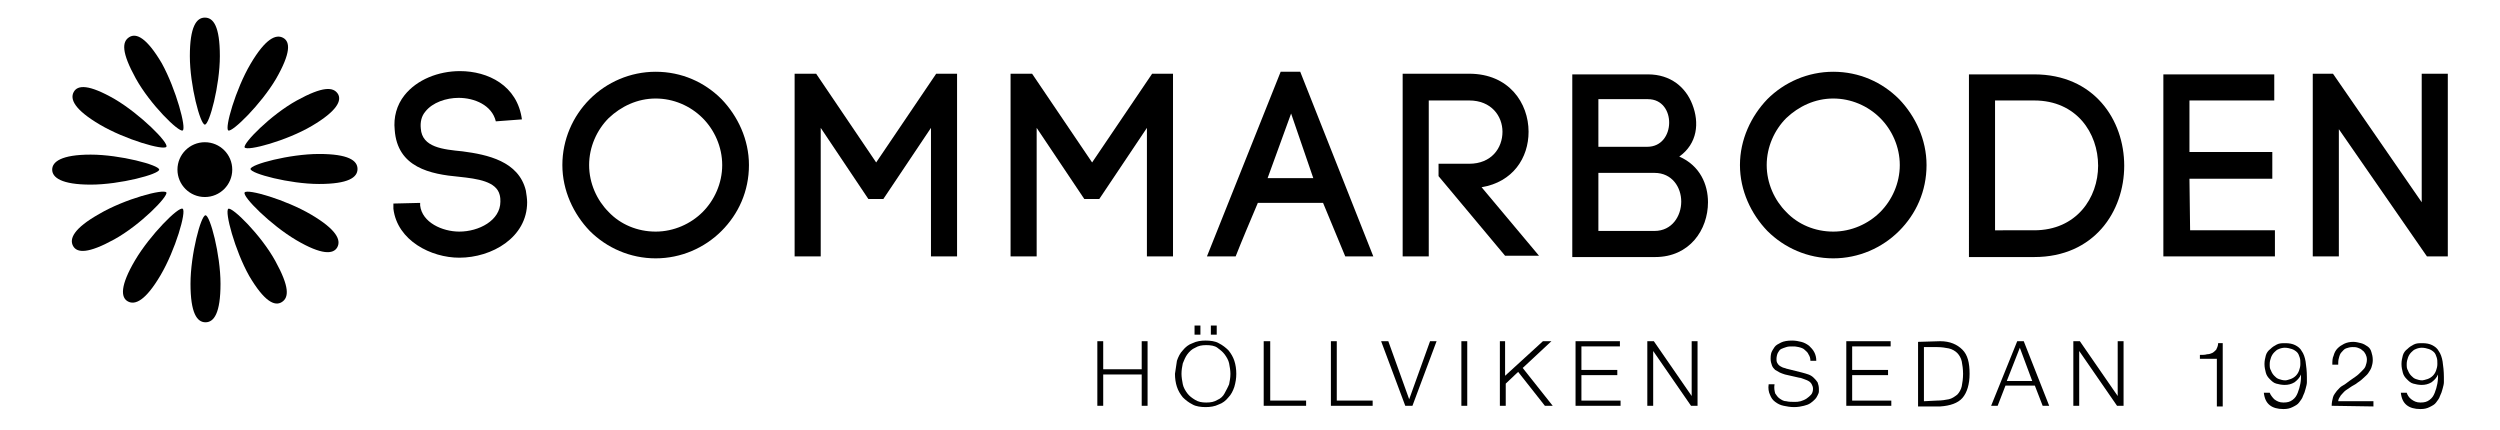
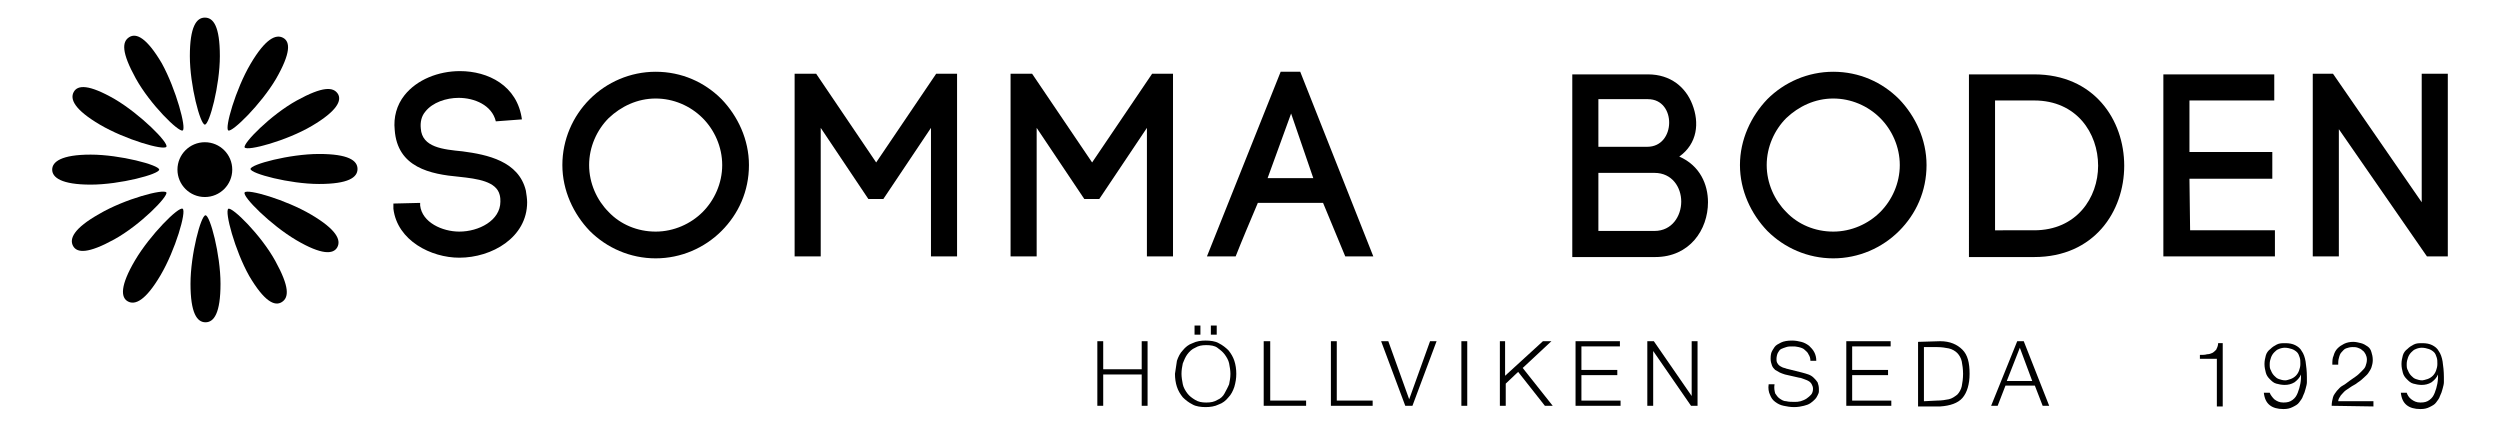
<svg xmlns="http://www.w3.org/2000/svg" version="1.1" id="Lager_1" x="0px" y="0px" viewBox="0 0 383.2 65.9" style="enable-background:new 0 0 383.2 65.9;" xml:space="preserve">
  <g>
    <g>
      <path d="M76,18.6c-0.6-2.5-3.3-3.6-5.7-3.6c-1.9,0-4,0.7-5.1,2.1c-0.6,0.7-0.8,1.6-0.7,2.6c0.2,2.9,3.4,3.2,6.4,3.5 c3.8,0.5,8.6,1.5,9.7,6c0.1,0.6,0.2,1.3,0.2,1.8c0,5.4-5.4,8.5-10.4,8.5c-4.3,0-9.5-2.6-10.1-7.5l0-0.8l4.1-0.1l0,0.6v-0.2 c0.3,2.6,3.4,4,6,4c3,0,6.3-1.7,6.3-4.6c0-0.3,0-0.6-0.1-1c-0.5-2.1-3.4-2.5-6.2-2.8c-4.4-0.4-9.5-1.4-9.9-7.2v0 c-0.2-1.9,0.3-3.8,1.5-5.3c1.9-2.4,5.2-3.7,8.5-3.7c4.3,0,8.8,2.2,9.5,7.4L76,18.6z" />
      <path d="M90.4,15.2c2.6-2.6,6.2-4.2,10.1-4.2c4,0,7.5,1.6,10.1,4.2c2.5,2.6,4.2,6.2,4.2,10.1c0,4-1.6,7.5-4.2,10.1 c-2.6,2.6-6.2,4.2-10.1,4.2c-3.9,0-7.5-1.6-10.1-4.2c-2.5-2.6-4.2-6.2-4.2-10.1C86.2,21.4,87.8,17.8,90.4,15.2z M107.7,18.1 c-1.9-1.9-4.5-3-7.2-3c-2.8,0-5.3,1.2-7.2,3c-1.8,1.8-3,4.4-3,7.2s1.2,5.4,3,7.2c1.8,1.9,4.4,3,7.2,3c2.8,0,5.4-1.2,7.2-3 c1.8-1.8,3-4.4,3-7.2S109.5,19.9,107.7,18.1z" />
      <path d="M125.8,39.3h-4v-28h3.3l9.2,13.6l9.2-13.6h3.2v28h-4V19.6l-7.3,10.9h-2.3l-7.3-10.9V39.3z" />
      <path d="M158.9,39.3h-4v-28h3.3l9.2,13.6l9.2-13.6h3.2v28h-4V19.6l-7.3,10.9h-2.3l-7.3-10.9L158.9,39.3L158.9,39.3z" />
      <path d="M202.8,31.1h-10c-1.1,2.6-2.5,5.9-3.4,8.2h-4.4L196.3,11h3l11.2,28.3h-4.3L202.8,31.1z M194.3,27.3h7l-3.4-9.9L194.3,27.3 z" />
-       <path d="M220.5,25.1h4.7c3.4,0,5.1-2.4,5.1-4.9c0-2.4-1.7-4.8-5.1-4.8H219v23.9h-4v-28h10.2c6.1,0,9.1,4.5,9.1,8.9 c0,4-2.4,7.7-7.2,8.5l8.8,10.5h-5.2L220.5,27L220.5,25.1L220.5,25.1z" />
      <path d="M252.6,11.4c3.5,0,5.8,2,6.8,4.6c1.1,2.8,0.8,6-2,8c3.2,1.4,4.4,4.3,4.4,7c0,4.2-2.8,8.4-8.1,8.4H241V11.4H252.6z M245,22.5h7.5c4.4,0,4.5-7.3,0.1-7.3H245L245,22.5L245,22.5z M245,35.4h8.6c2.7,0,4.1-2.3,4.1-4.5s-1.4-4.4-4.1-4.4H245V35.4z" />
      <path d="M270.9,15.2c2.6-2.6,6.2-4.2,10.1-4.2c4,0,7.5,1.6,10.1,4.2c2.5,2.6,4.2,6.2,4.2,10.1c0,4-1.6,7.5-4.2,10.1 c-2.6,2.6-6.2,4.2-10.1,4.2c-3.9,0-7.5-1.6-10.1-4.2c-2.5-2.6-4.2-6.2-4.2-10.1C266.7,21.4,268.4,17.8,270.9,15.2z M288.2,18.1 c-1.9-1.9-4.5-3-7.2-3c-2.8,0-5.3,1.2-7.2,3c-1.8,1.8-3,4.4-3,7.2s1.2,5.4,3,7.2c1.8,1.9,4.4,3,7.2,3s5.4-1.2,7.2-3 c1.8-1.8,3-4.4,3-7.2S290,19.9,288.2,18.1z" />
      <path d="M311.8,11.4c9.2,0,13.8,7,13.8,14c0,7-4.6,14-13.8,14h-10V11.4H311.8z M311.8,35.3c6.5,0,9.8-5,9.8-9.9c0-5-3.3-10-9.8-10 h-6v19.9L311.8,35.3L311.8,35.3z" />
      <path d="M335.7,35.3h13v4h-17.1V11.4h17v4h-13v7.9h12.7v4.1h-12.7L335.7,35.3L335.7,35.3z" />
      <path d="M354.5,39.3v-28l3.1,0l13.6,19.7V11.3h4v28H372l-13.5-19.5v19.5L354.5,39.3L354.5,39.3z" />
    </g>
  </g>
  <g>
    <path d="M169.1,52.3v4.3h5.9v-4.3h0.9v9.9H175v-4.8h-5.9v4.8h-0.9v-9.9H169.1z" />
    <path d="M180.4,55.3c0.2-0.6,0.5-1.2,0.9-1.6c0.4-0.5,0.9-0.9,1.5-1.1c0.6-0.3,1.3-0.4,2-0.4s1.5,0.1,2,0.4 c0.6,0.3,1.1,0.7,1.5,1.1c0.4,0.5,0.7,1,0.9,1.6c0.2,0.6,0.3,1.3,0.3,2c0,0.7-0.1,1.3-0.3,2c-0.2,0.6-0.5,1.2-0.9,1.6 c-0.4,0.5-0.9,0.9-1.5,1.1c-0.6,0.3-1.3,0.4-2,0.4s-1.5-0.1-2-0.4c-0.6-0.3-1.1-0.7-1.5-1.1c-0.4-0.5-0.7-1-0.9-1.6 c-0.2-0.6-0.3-1.3-0.3-2C180.2,56.6,180.3,56,180.4,55.3z M181.3,58.9c0.1,0.5,0.4,1,0.7,1.4c0.3,0.4,0.7,0.7,1.2,1s1,0.4,1.7,0.4 s1.2-0.1,1.7-0.4c0.5-0.2,0.9-0.6,1.1-1s0.5-0.9,0.7-1.4c0.1-0.5,0.2-1,0.2-1.6c0-0.5-0.1-1.1-0.2-1.6c-0.1-0.5-0.4-1-0.7-1.4 c-0.3-0.4-0.7-0.7-1.1-1s-1-0.4-1.7-0.4s-1.2,0.1-1.7,0.4c-0.5,0.2-0.9,0.6-1.2,1c-0.3,0.4-0.5,0.9-0.7,1.4c-0.1,0.5-0.2,1-0.2,1.6 C181.1,57.8,181.2,58.4,181.3,58.9z M183.1,49.9h0.9v1.4h-0.9V49.9z M185.6,49.9h0.9v1.4h-0.9V49.9z" />
    <path d="M194.7,52.3v9.1h5.5v0.8h-6.5v-9.9H194.7z" />
    <path d="M204.9,52.3v9.1h5.5v0.8H204v-9.9H204.9z" />
    <path d="M212.8,52.3l3.2,8.9h0l3.2-8.9h1l-3.7,9.9h-1.1l-3.7-9.9H212.8z" />
    <path d="M224.9,52.3v9.9H224v-9.9H224.9z" />
    <path d="M230.7,52.3v5.3l5.8-5.3h1.3l-4.4,4.1l4.6,5.8h-1.2l-4.1-5.2l-1.9,1.8v3.4h-0.9v-9.9H230.7z" />
    <path d="M248.3,52.3v0.8h-5.9v3.6h5.5v0.8h-5.5v3.9h6v0.8h-6.9v-9.9L248.3,52.3L248.3,52.3z" />
    <path d="M253.5,52.3l5.8,8.4h0v-8.4h0.9v9.9h-1l-5.8-8.4h0v8.4h-0.9v-9.9H253.5z" />
    <path d="M272.1,60.3c0.2,0.3,0.4,0.6,0.7,0.8c0.3,0.2,0.6,0.4,1,0.4c0.4,0.1,0.8,0.1,1.3,0.1c0.3,0,0.5,0,0.9-0.1 c0.3-0.1,0.6-0.2,0.9-0.4s0.5-0.4,0.7-0.6c0.2-0.2,0.3-0.6,0.3-0.9c0-0.3-0.1-0.5-0.2-0.7c-0.1-0.2-0.3-0.4-0.5-0.5 c-0.2-0.1-0.4-0.2-0.7-0.3s-0.5-0.2-0.7-0.2l-2.2-0.5c-0.3-0.1-0.6-0.2-0.8-0.3s-0.5-0.3-0.7-0.4c-0.2-0.2-0.4-0.4-0.5-0.7 s-0.2-0.6-0.2-1c0-0.2,0-0.5,0.1-0.9c0.1-0.3,0.3-0.6,0.5-0.9s0.6-0.5,1-0.7c0.4-0.2,1-0.3,1.7-0.3c0.5,0,1,0.1,1.4,0.2 s0.8,0.3,1.2,0.6c0.3,0.3,0.6,0.6,0.8,1c0.2,0.4,0.3,0.8,0.3,1.3h-0.9c0-0.4-0.1-0.7-0.3-1c-0.1-0.3-0.4-0.5-0.6-0.7 s-0.5-0.3-0.9-0.4s-0.6-0.1-1-0.1c-0.3,0-0.6,0-0.9,0.1s-0.6,0.2-0.8,0.3s-0.4,0.4-0.5,0.6s-0.2,0.6-0.2,0.9c0,0.2,0,0.4,0.1,0.6 s0.2,0.3,0.3,0.4c0.1,0.1,0.3,0.2,0.5,0.3c0.2,0.1,0.4,0.1,0.6,0.2l2.4,0.6c0.4,0.1,0.7,0.2,1,0.3s0.6,0.3,0.8,0.5 c0.2,0.2,0.4,0.4,0.6,0.7c0.1,0.3,0.2,0.6,0.2,1c0,0.1,0,0.3,0,0.4c0,0.2-0.1,0.4-0.2,0.6c-0.1,0.2-0.2,0.4-0.4,0.6 s-0.4,0.4-0.7,0.6c-0.3,0.2-0.6,0.3-1,0.4c-0.4,0.1-0.9,0.2-1.5,0.2s-1.1-0.1-1.6-0.2c-0.5-0.1-0.9-0.3-1.3-0.6 c-0.4-0.3-0.6-0.6-0.8-1.1c-0.2-0.4-0.3-1-0.2-1.6h0.9C271.9,59.5,272,59.9,272.1,60.3z" />
    <path d="M289.8,52.3v0.8h-5.9v3.6h5.5v0.8h-5.5v3.9h6v0.8H283v-9.9L289.8,52.3L289.8,52.3z" />
    <path d="M297.4,52.3c1.5,0,2.6,0.5,3.4,1.3c0.8,0.8,1.1,2,1.1,3.7c0,1.6-0.4,2.9-1.1,3.7s-1.9,1.2-3.4,1.3H294v-9.9L297.4,52.3 L297.4,52.3z M296.9,61.4c0.7,0,1.3-0.1,1.8-0.2c0.5-0.1,0.9-0.4,1.3-0.7c0.3-0.3,0.6-0.8,0.7-1.3s0.2-1.2,0.2-1.9 s-0.1-1.4-0.2-1.9s-0.4-1-0.7-1.3c-0.3-0.3-0.8-0.6-1.3-0.7c-0.5-0.1-1.1-0.2-1.8-0.2h-2v8.3L296.9,61.4L296.9,61.4z" />
    <path d="M310.2,52.3l3.9,9.9h-1l-1.2-3.1h-4.5l-1.2,3.1h-1l4-9.9H310.2z M311.5,58.4l-1.9-5.1l-2,5.1H311.5z" />
-     <path d="M318.8,52.3l5.8,8.4h0v-8.4h0.9v9.9h-1l-5.8-8.4h0v8.4h-0.9v-9.9H318.8z" />
    <path d="M338.3,54.3c0.3,0,0.6-0.1,0.8-0.2c0.2-0.1,0.4-0.3,0.6-0.5c0.1-0.2,0.3-0.6,0.3-1h0.7v9.7h-0.9V55h-2.6v-0.6 C337.6,54.4,338,54.4,338.3,54.3z" />
    <path d="M348.6,61.2c0.4,0.3,0.8,0.5,1.4,0.5c0.6,0,1-0.1,1.4-0.4c0.4-0.3,0.6-0.6,0.8-1.1s0.3-0.9,0.4-1.4c0.1-0.5,0.1-1,0.1-1.4 h0c-0.2,0.5-0.6,0.9-1,1.2c-0.5,0.3-1,0.4-1.5,0.4c-0.5,0-0.9-0.1-1.3-0.2s-0.7-0.4-1-0.7c-0.3-0.3-0.5-0.6-0.6-1 c-0.1-0.4-0.2-0.8-0.2-1.3s0.1-0.9,0.2-1.3s0.4-0.8,0.7-1c0.3-0.3,0.6-0.5,1-0.7s0.8-0.2,1.3-0.2c0.6,0,1.1,0.1,1.5,0.3 c0.4,0.2,0.8,0.5,1,0.9c0.3,0.4,0.5,1,0.6,1.6c0.1,0.7,0.2,1.5,0.2,2.4c0,0.2,0,0.5,0,0.8c0,0.3-0.1,0.6-0.2,1 c-0.1,0.4-0.2,0.7-0.4,1.1c-0.1,0.4-0.4,0.7-0.6,1s-0.6,0.5-1,0.7c-0.4,0.2-0.8,0.3-1.4,0.3c-0.9,0-1.6-0.2-2.1-0.6s-0.8-1-0.9-1.9 h0.9C348,60.5,348.3,60.9,348.6,61.2z M351.1,58.1c0.3-0.1,0.6-0.3,0.8-0.5c0.2-0.2,0.4-0.5,0.5-0.8c0.1-0.3,0.2-0.6,0.2-1 c0-0.4,0-0.7-0.1-1c-0.1-0.3-0.2-0.6-0.4-0.8s-0.5-0.4-0.8-0.5c-0.3-0.1-0.7-0.2-1.1-0.2c-0.3,0-0.7,0.1-0.9,0.2 c-0.3,0.1-0.5,0.3-0.7,0.5s-0.4,0.5-0.5,0.8c-0.1,0.3-0.2,0.6-0.2,1c0,0.4,0,0.7,0.2,1c0.1,0.3,0.3,0.6,0.5,0.8 c0.2,0.2,0.4,0.4,0.7,0.5c0.3,0.1,0.6,0.2,1,0.2C350.5,58.3,350.8,58.2,351.1,58.1z" />
    <path d="M357.4,62.2c0-0.5,0.1-0.9,0.2-1.3s0.4-0.7,0.6-1c0.3-0.3,0.5-0.6,0.9-0.8s0.7-0.5,1-0.7c0.3-0.2,0.7-0.5,1-0.7 c0.3-0.2,0.6-0.5,0.9-0.8c0.3-0.3,0.5-0.5,0.6-0.8s0.2-0.6,0.2-1c0-0.3-0.1-0.6-0.2-0.8c-0.1-0.2-0.3-0.5-0.5-0.6 c-0.2-0.2-0.4-0.3-0.7-0.4c-0.3-0.1-0.5-0.1-0.8-0.1c-0.4,0-0.7,0.1-1,0.2s-0.5,0.4-0.7,0.6s-0.3,0.5-0.4,0.9 c-0.1,0.3-0.1,0.7-0.1,1h-0.9c0-0.5,0-1,0.2-1.4c0.1-0.4,0.3-0.8,0.6-1.1s0.6-0.5,1-0.7c0.4-0.2,0.9-0.3,1.4-0.3 c0.4,0,0.8,0.1,1.2,0.2c0.4,0.1,0.7,0.3,1,0.5c0.3,0.2,0.5,0.5,0.6,0.9c0.1,0.3,0.2,0.7,0.2,1.2c0,0.4-0.1,0.8-0.2,1.1 s-0.3,0.6-0.5,0.9s-0.5,0.5-0.8,0.8s-0.6,0.5-0.9,0.7c-0.2,0.2-0.5,0.3-0.8,0.5c-0.3,0.2-0.6,0.4-0.9,0.6s-0.5,0.5-0.8,0.8 c-0.2,0.3-0.4,0.6-0.4,0.9h5.4v0.8L357.4,62.2L357.4,62.2z" />
    <path d="M369.6,61.2c0.4,0.3,0.8,0.5,1.4,0.5c0.6,0,1-0.1,1.4-0.4c0.4-0.3,0.6-0.6,0.8-1.1s0.3-0.9,0.4-1.4c0.1-0.5,0.1-1,0.1-1.4 h0c-0.2,0.5-0.6,0.9-1,1.2c-0.5,0.3-1,0.4-1.5,0.4c-0.5,0-0.9-0.1-1.3-0.2s-0.7-0.4-1-0.7c-0.3-0.3-0.5-0.6-0.6-1 c-0.1-0.4-0.2-0.8-0.2-1.3s0.1-0.9,0.2-1.3s0.4-0.8,0.7-1c0.3-0.3,0.6-0.5,1-0.7s0.8-0.2,1.3-0.2c0.6,0,1.1,0.1,1.5,0.3 c0.4,0.2,0.8,0.5,1,0.9c0.3,0.4,0.5,1,0.6,1.6c0.1,0.7,0.2,1.5,0.2,2.4c0,0.2,0,0.5,0,0.8c0,0.3-0.1,0.6-0.2,1 c-0.1,0.4-0.2,0.7-0.4,1.1c-0.1,0.4-0.4,0.7-0.6,1s-0.6,0.5-1,0.7c-0.4,0.2-0.8,0.3-1.4,0.3c-0.9,0-1.6-0.2-2.1-0.6s-0.8-1-0.9-1.9 h0.9C369,60.5,369.2,60.9,369.6,61.2z M372.1,58.1c0.3-0.1,0.6-0.3,0.8-0.5c0.2-0.2,0.4-0.5,0.5-0.8c0.1-0.3,0.2-0.6,0.2-1 c0-0.4,0-0.7-0.1-1c-0.1-0.3-0.2-0.6-0.4-0.8s-0.5-0.4-0.8-0.5c-0.3-0.1-0.7-0.2-1.1-0.2c-0.3,0-0.7,0.1-0.9,0.2 c-0.3,0.1-0.5,0.3-0.7,0.5s-0.4,0.5-0.5,0.8c-0.1,0.3-0.2,0.6-0.2,1c0,0.4,0,0.7,0.2,1c0.1,0.3,0.3,0.6,0.5,0.8 c0.2,0.2,0.4,0.4,0.7,0.5c0.3,0.1,0.6,0.2,1,0.2C371.4,58.3,371.8,58.2,372.1,58.1z" />
  </g>
  <g>
    <g>
      <path d="M33.7,8.6c0,4.5-1.6,10.5-2.3,10.5s-2.3-6-2.3-10.5c0-4.5,1-5.9,2.3-5.9S33.7,4,33.7,8.6z" />
      <path d="M29.2,43.5c0-4.5,1.6-10.5,2.3-10.5s2.3,6,2.3,10.5c0,4.5-1,5.9-2.3,5.9S29.2,48,29.2,43.5z" />
    </g>
    <g>
      <path d="M48.9,28.2c-4.5,0-10.5-1.6-10.5-2.3c0-0.7,6-2.3,10.5-2.3c4.5,0,5.9,1,5.9,2.3S53.4,28.2,48.9,28.2z" />
      <path d="M13.9,23.7c4.5,0,10.5,1.6,10.5,2.3c0,0.7-6,2.3-10.5,2.3S8,27.2,8,26S9.4,23.7,13.9,23.7z" />
    </g>
    <g>
      <g>
        <path d="M24.8,9.7C27,13.7,28.6,19.7,28,20s-5-4-7.2-8s-2.1-5.6-1-6.3S22.5,5.8,24.8,9.7z" />
        <path d="M38.2,42.3C36,38.4,34.4,32.4,35,32c0.6-0.3,5,4,7.2,8s2.1,5.6,1,6.3S40.5,46.2,38.2,42.3z" />
      </g>
      <g>
        <path d="M47.8,19.3c-3.9,2.3-9.9,3.9-10.3,3.3c-0.3-0.6,4-5,8-7.2s5.6-2.1,6.3-1C52.4,15.4,51.7,17,47.8,19.3z" />
        <path d="M15.2,32.8c3.9-2.3,9.9-3.9,10.3-3.3c0.3,0.6-4,5-8,7.2s-5.7,2.1-6.3,1C10.6,36.6,11.3,35,15.2,32.8z" />
      </g>
    </g>
    <g>
      <g>
        <path d="M17.6,15.2c3.9,2.3,8.3,6.7,7.9,7.3s-6.3-1.1-10.2-3.4s-4.6-3.9-4-5S13.6,12.9,17.6,15.2z" />
        <path d="M45.4,36.8c-3.9-2.3-8.3-6.7-7.9-7.3s6.3,1.1,10.2,3.4s4.6,3.9,4,5S49.3,39.1,45.4,36.8z" />
      </g>
      <g>
        <path d="M42.3,12.1C40,16,35.6,20.3,35,20s1.1-6.3,3.4-10.2c2.3-3.9,3.9-4.6,5-4S44.6,8.1,42.3,12.1z" />
        <path d="M20.7,39.9C23,36,27.4,31.6,28,32s-1.1,6.3-3.4,10.2s-3.9,4.6-5,4S18.4,43.8,20.7,39.9z" />
      </g>
    </g>
    <circle cx="31.4" cy="26" r="4.2" />
  </g>
</svg>